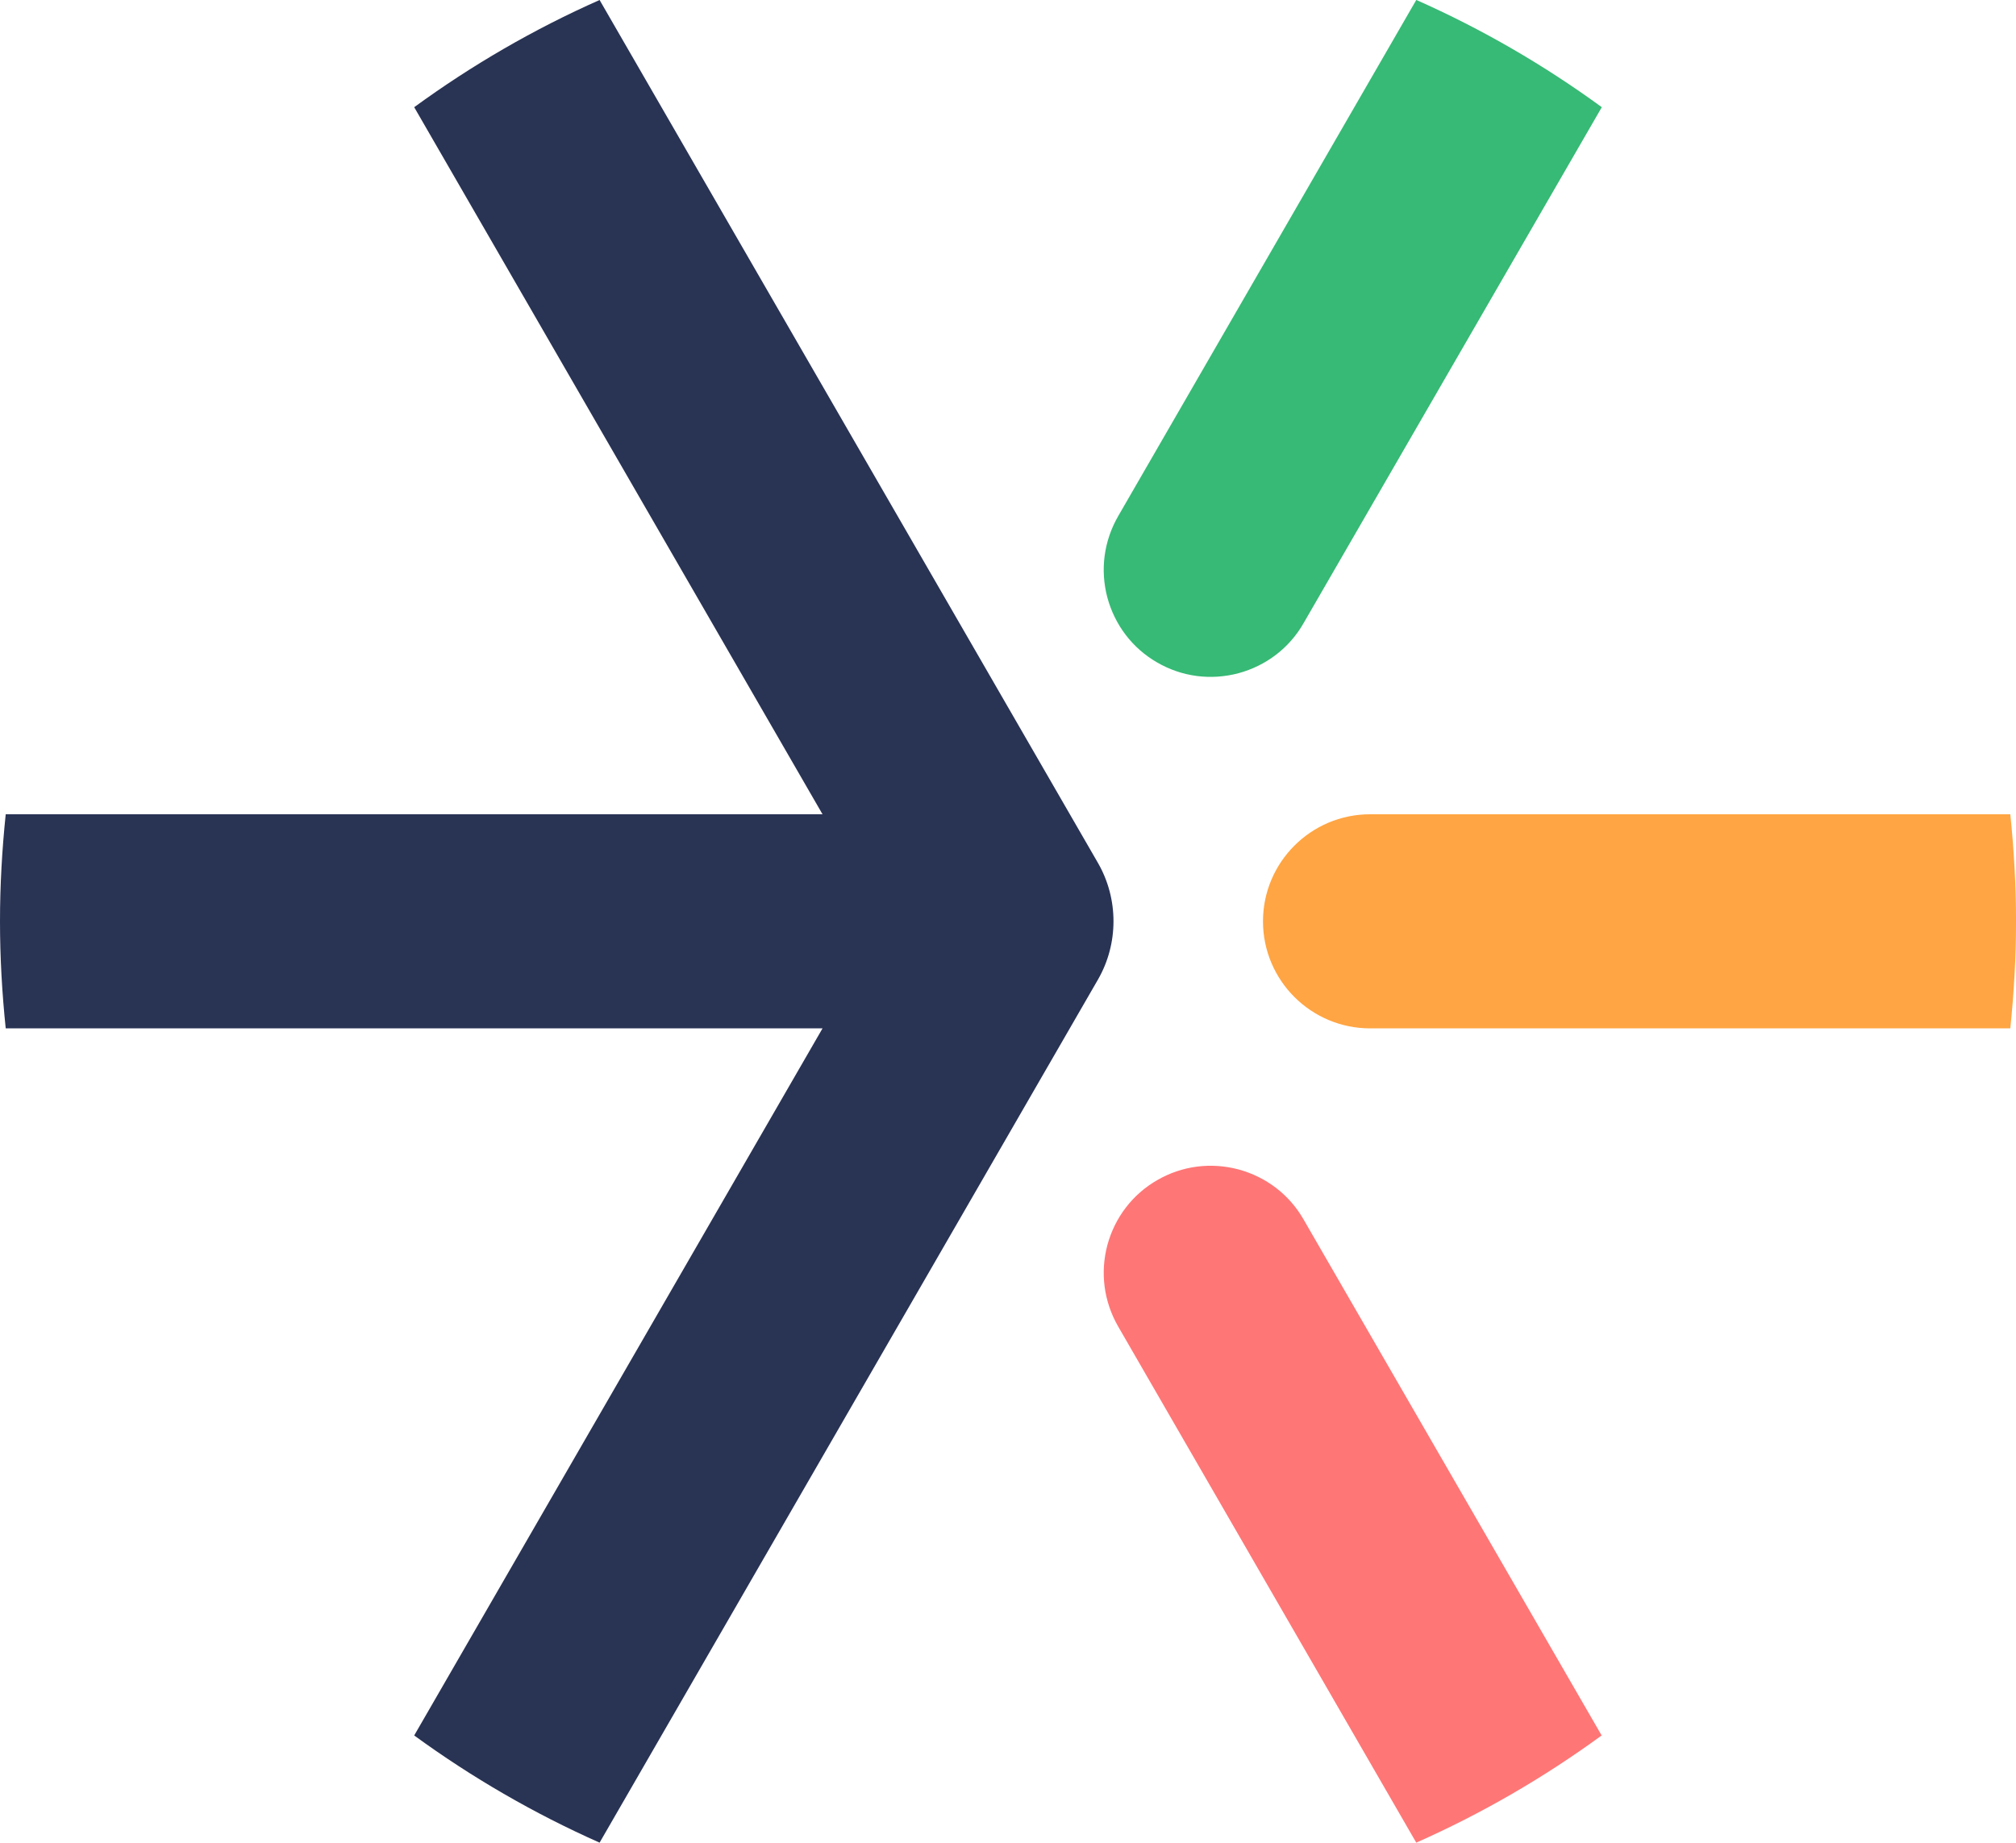
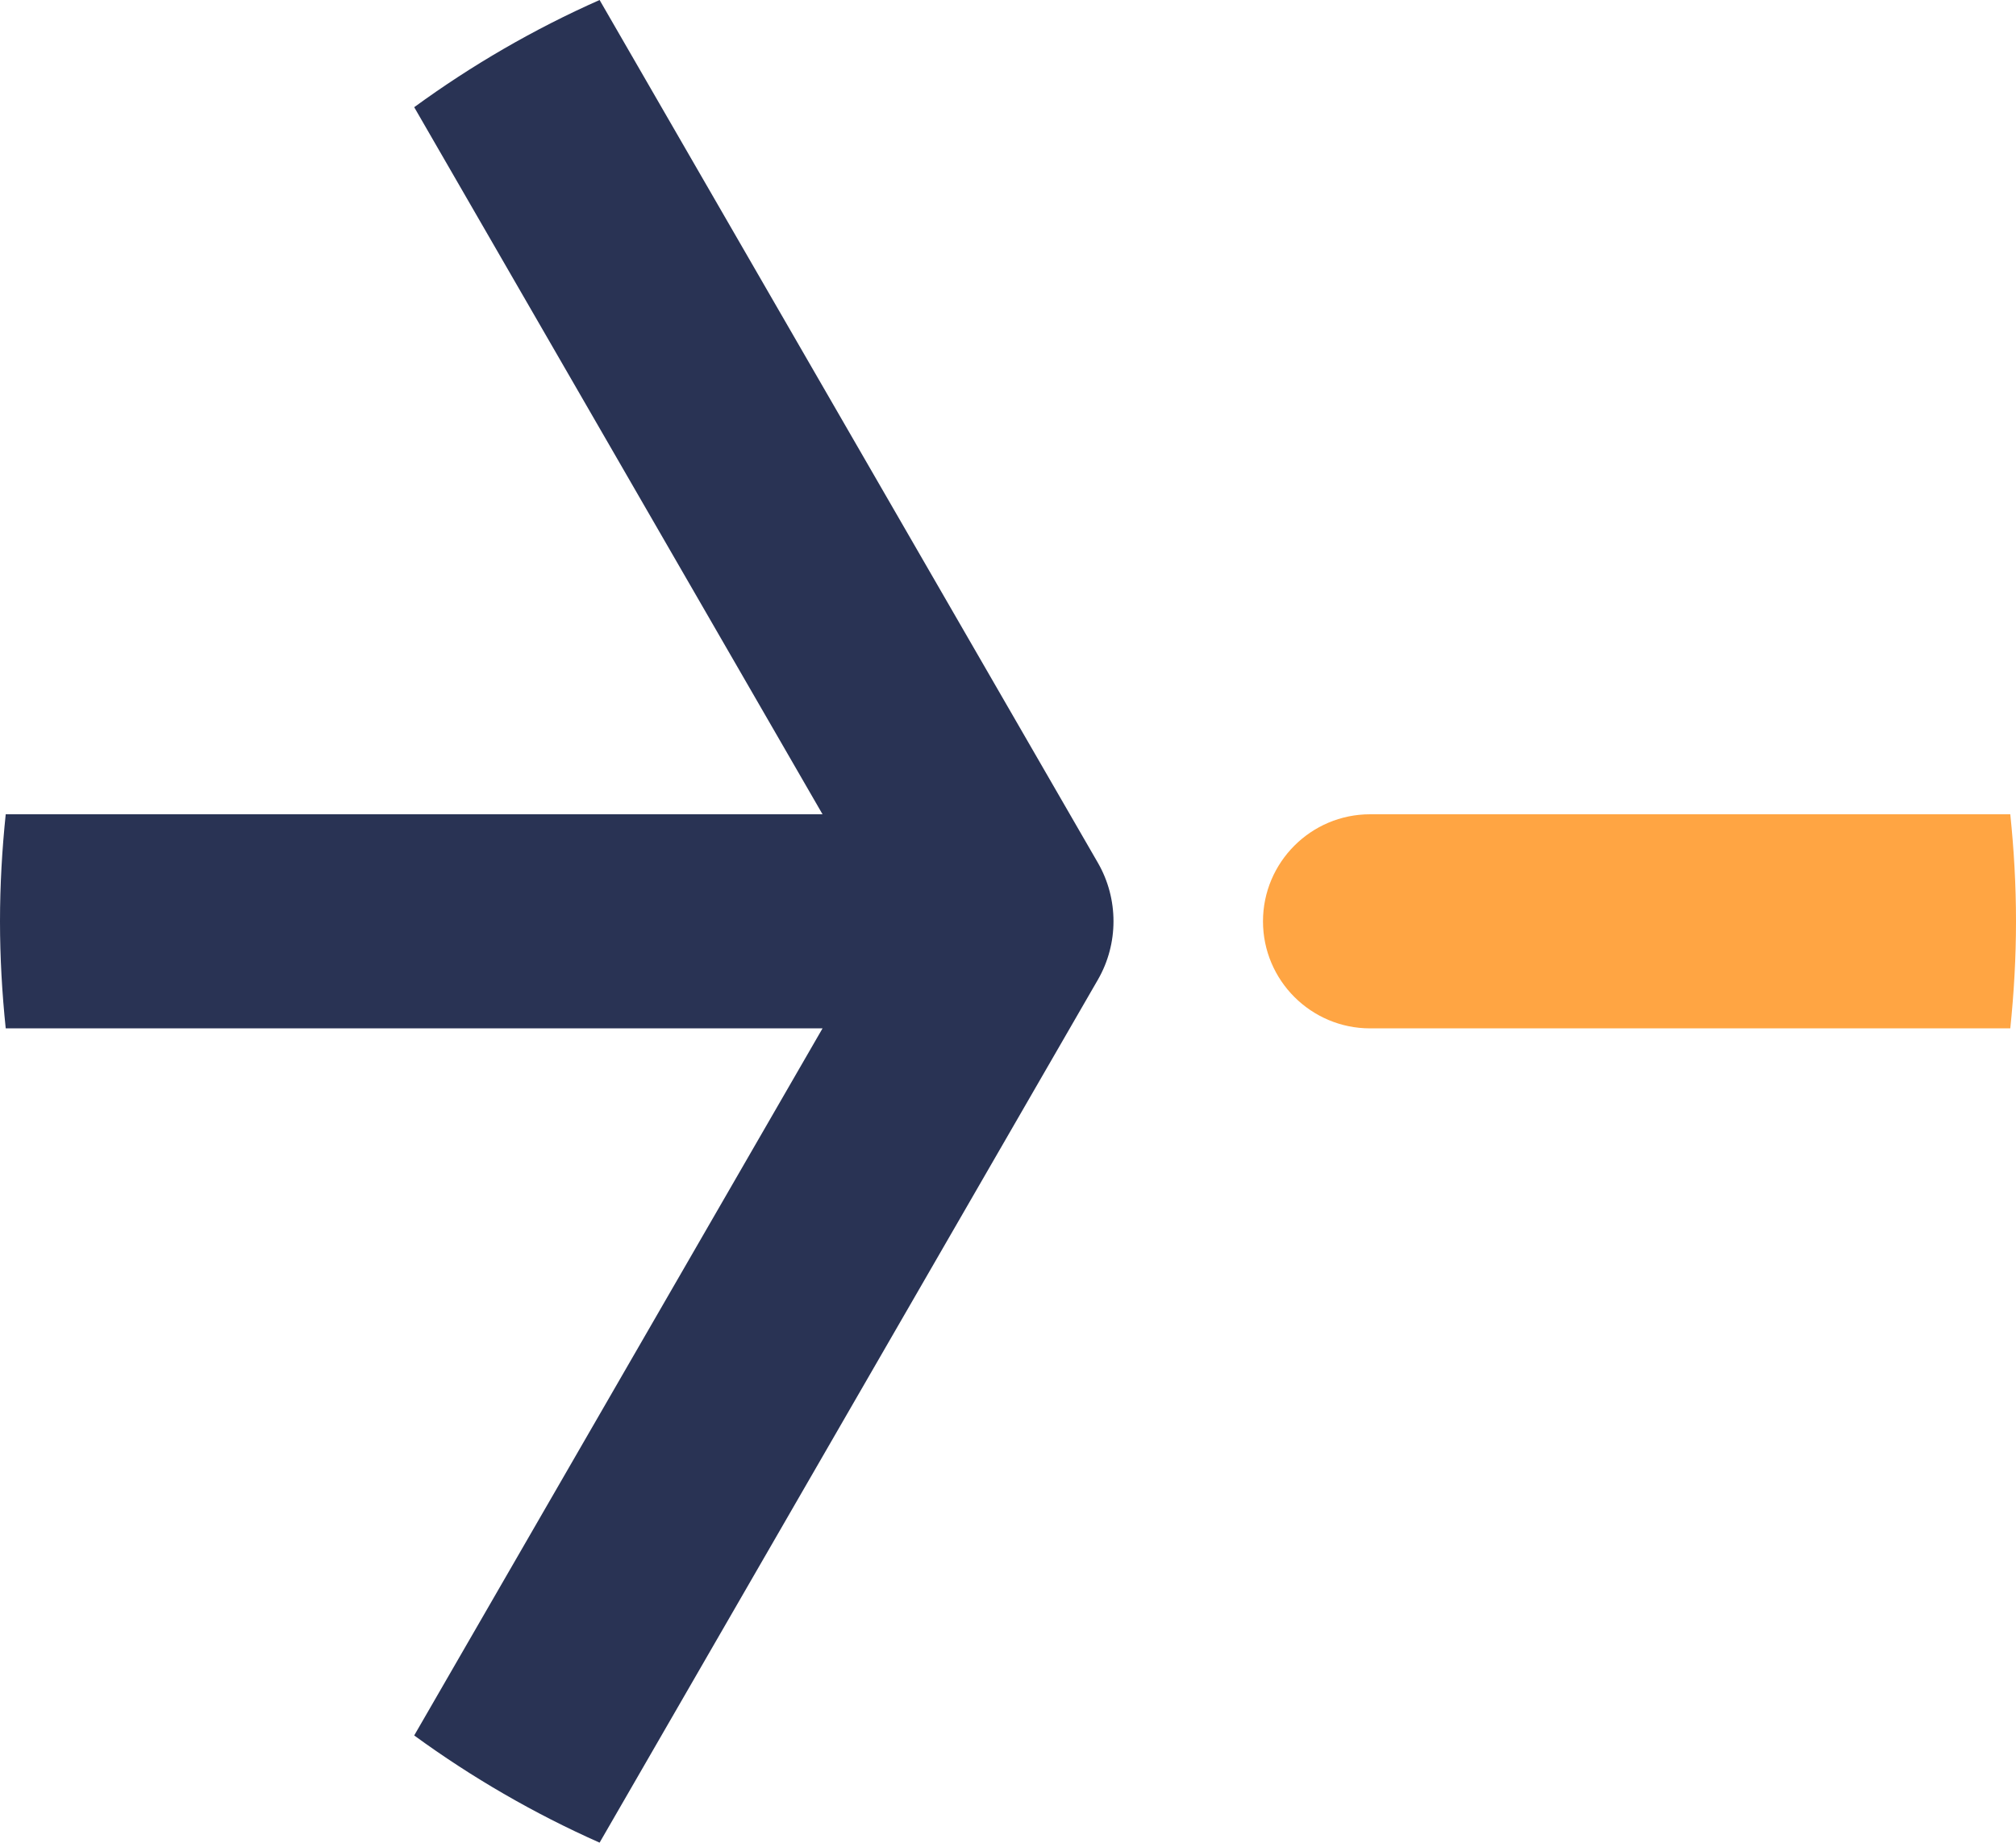
<svg xmlns="http://www.w3.org/2000/svg" id="Calque_2" data-name="Calque 2" viewBox="0 0 137.45 125.66">
  <defs>
    <style> .cls-1 { fill: #ff7676; } .cls-2 { fill: #ffa543; } .cls-3 { fill: #36ba75; } .cls-4 { fill: #293354; } </style>
  </defs>
  <g id="Calque_1-2" data-name="Calque 1">
    <g>
      <path class="cls-4" d="m40.88,0c-4.49,1.99-8.72,4.45-12.64,7.31l27.84,48.22H.39c-.25,2.4-.39,4.84-.39,7.3s.14,4.9.39,7.3h55.69l-27.84,48.22c3.92,2.86,8.16,5.32,12.64,7.31l33.98-58.86c1.41-2.45,1.41-5.5,0-7.95L40.88,0Z" />
-       <path class="cls-3" d="m96.56,0l-20.33,35.21c-.97,1.69-1.23,3.66-.73,5.54.51,1.88,1.71,3.46,3.4,4.43,1.69.98,3.66,1.23,5.54.73,1.88-.51,3.46-1.71,4.43-3.4L109.21,7.31c-3.92-2.86-8.15-5.32-12.64-7.31Z" />
      <path class="cls-2" d="m86.11,62.83c0,4.03,3.28,7.3,7.3,7.3h43.65c.25-2.4.39-4.83.39-7.3s-.14-4.9-.39-7.3h-43.65c-4.03,0-7.3,3.28-7.3,7.3Z" />
-       <path class="cls-1" d="m96.56,125.66l-20.33-35.21c-.97-1.69-1.23-3.66-.73-5.54.51-1.88,1.71-3.46,3.4-4.43,1.69-.98,3.66-1.23,5.54-.73,1.88.51,3.46,1.71,4.43,3.4l20.33,35.2c-3.92,2.86-8.15,5.32-12.64,7.31Z" />
    </g>
  </g>
</svg>